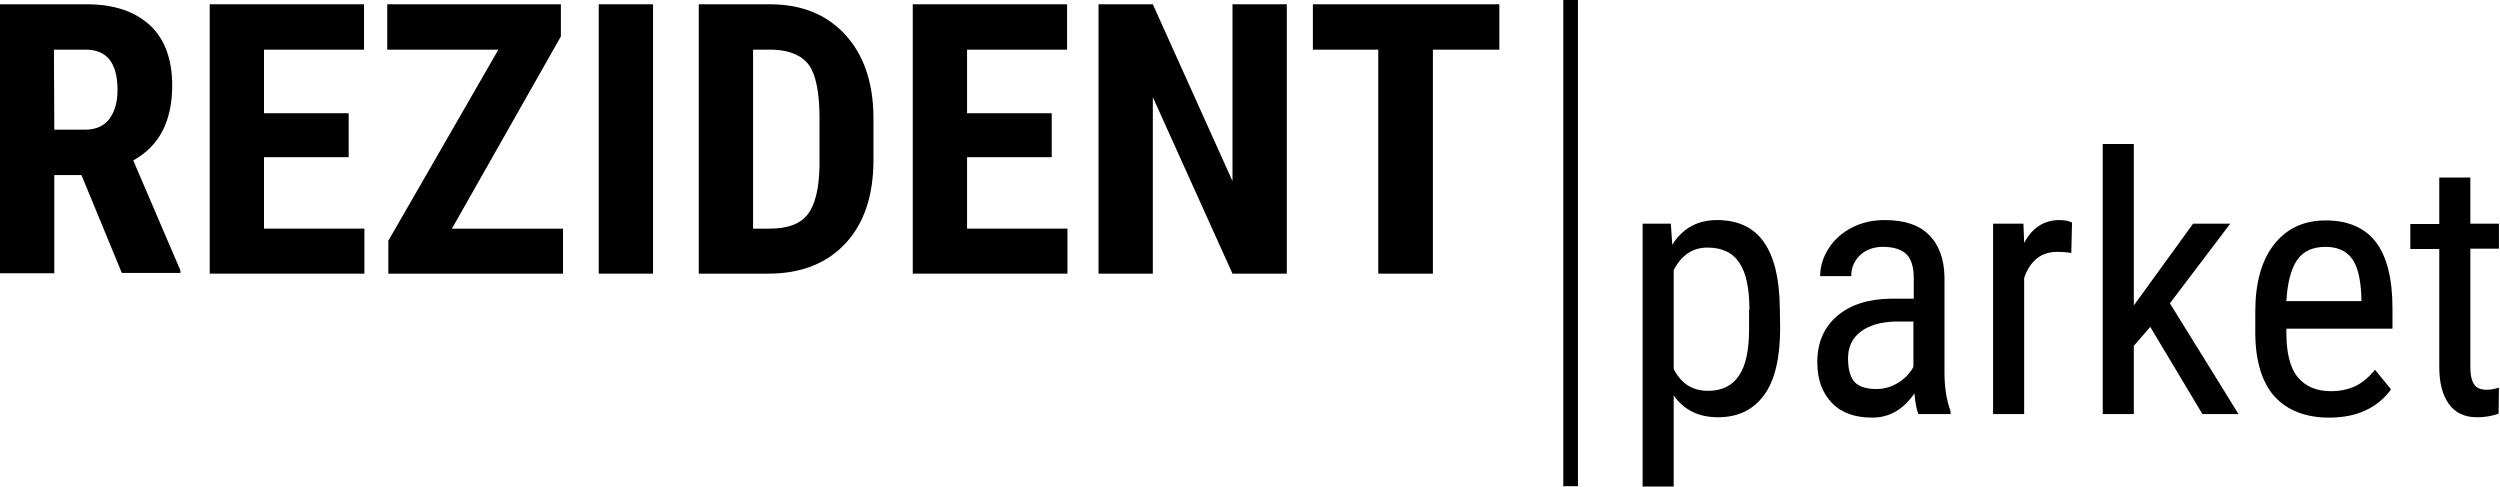
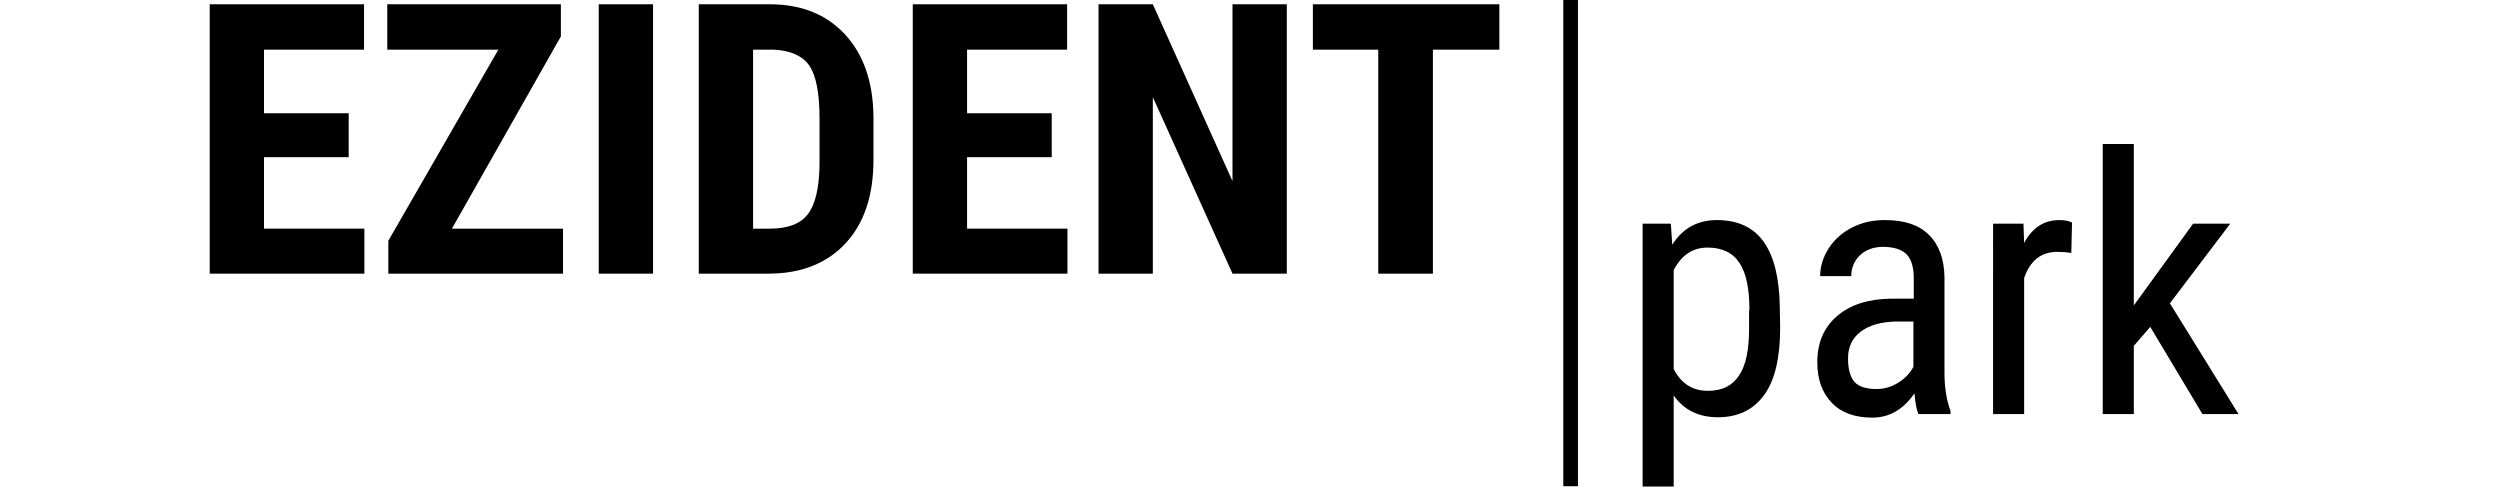
<svg xmlns="http://www.w3.org/2000/svg" version="1.1" id="Vrstva_1" x="0px" y="0px" viewBox="0 0 699.8 136.4" style="enable-background:new 0 0 699.8 136.4;" xml:space="preserve">
  <g>
-     <path d="M22.8,49h-7.6v27.5H0V1.2h24.3c7.6,0,13.5,2,17.7,5.9s6.2,9.6,6.2,16.8c0,10-3.6,17-10.9,21l13.2,30.8v0.7H34.1L22.8,49z    M15.2,36.3h8.6c3,0,5.3-1,6.8-3c1.5-2,2.3-4.7,2.3-8.1c0-7.6-3-11.3-8.9-11.3h-8.9L15.2,36.3L15.2,36.3z" />
    <path d="M97.6,44H73.9v20h28.1v12.6H58.7V1.2h43.2v12.7H73.9v17.8h23.7V44z" />
    <path d="M126.5,64h31.1v12.6h-48.9v-9.2l30.8-53.5h-31.1V1.2H157v9L126.5,64z" />
    <path d="M182.8,76.6h-15.2V1.2h15.2V76.6z" />
    <path d="M195.6,76.6V1.2h19.9c8.8,0,15.8,2.8,21,8.4c5.2,5.6,7.9,13.3,8,23v12.2c0,9.9-2.6,17.7-7.8,23.3s-12.4,8.5-21.6,8.5H195.6   z M210.8,13.9V64h4.6c5.1,0,8.6-1.3,10.7-4s3.2-7.3,3.3-13.8V33c0-7-1-12-2.9-14.7s-5.3-4.2-10-4.4   C216.4,13.9,210.8,13.9,210.8,13.9z" />
    <path d="M294.4,44h-23.7v20h28.1v12.6h-43.3V1.2h43.2v12.7h-28v17.8h23.7V44z" />
    <path d="M360.2,76.6H345l-22.3-49.4v49.4h-15.2V1.2h15.2L345,50.7V1.2h15.2V76.6z" />
    <path d="M419.7,13.9h-18.6v62.7h-15.3V13.9h-18.3V1.2h52.2L419.7,13.9L419.7,13.9z" />
  </g>
  <rect x="437.6" width="4.1" height="136.1" />
  <g>
    <path d="M498.3,91.8c0,8.4-1.5,14.7-4.5,18.8c-3,4.1-7.3,6.2-12.9,6.2c-5.4,0-9.5-2-12.4-6.1v25.5h-8.7V62.6h7.9l0.4,5.9   c2.9-4.6,7.1-6.9,12.5-6.9c5.8,0,10.2,2,13.1,6.1s4.4,10.2,4.5,18.3L498.3,91.8L498.3,91.8z M489.7,86.8c0-6-0.9-10.4-2.8-13.2   c-1.8-2.8-4.8-4.3-8.9-4.3c-4.2,0-7.3,2.1-9.5,6.3v27.7c2.1,4.1,5.3,6.1,9.6,6.1c3.9,0,6.8-1.4,8.7-4.3c1.9-2.8,2.8-7.2,2.8-13   V86.8z" />
    <path d="M537,115.9c-0.5-1.2-0.9-3.1-1.1-5.8c-3.1,4.5-7,6.8-11.8,6.8c-4.8,0-8.6-1.3-11.3-4.1s-4.1-6.5-4.1-11.4   c0-5.4,1.8-9.7,5.5-12.9c3.7-3.2,8.7-4.8,15.1-4.9h6.4v-5.7c0-3.2-0.7-5.4-2.1-6.8c-1.4-1.3-3.6-2-6.5-2c-2.6,0-4.8,0.8-6.4,2.3   s-2.5,3.5-2.5,5.9h-8.7c0-2.7,0.8-5.3,2.4-7.8c1.6-2.5,3.8-4.4,6.5-5.8c2.7-1.4,5.8-2.1,9.1-2.1c5.5,0,9.6,1.3,12.4,4.1   c2.8,2.7,4.3,6.7,4.4,11.8v26.9c0,4.1,0.6,7.7,1.7,10.7v0.8L537,115.9L537,115.9z M525.3,108.9c2.1,0,4.2-0.6,6.1-1.8   c1.9-1.2,3.3-2.7,4.2-4.4V90h-4.9c-4.1,0.1-7.4,1-9.8,2.8c-2.4,1.8-3.6,4.3-3.6,7.5c0,3,0.6,5.2,1.8,6.6   C520.4,108.3,522.5,108.9,525.3,108.9z" />
    <path d="M579.8,70.8c-1.2-0.2-2.5-0.3-3.9-0.3c-4.5,0-7.6,2.4-9.3,7.3v38.1h-8.7V62.6h8.5l0.2,5.4c2.3-4.3,5.6-6.4,9.9-6.4   c1.4,0,2.5,0.2,3.5,0.7L579.8,70.8z" />
    <path d="M601.9,91.5l-4.6,5.3v19.1h-8.7V40.3h8.7v45.2l16.6-22.9h10.4l-16.9,22.3l19.2,31h-10.1L601.9,91.5z" />
-     <path d="M652,116.9c-6.6,0-11.7-2-15.3-5.9c-3.5-3.9-5.3-9.8-5.4-17.4v-6.4c0-7.9,1.7-14.2,5.2-18.7s8.3-6.8,14.5-6.8   c6.2,0,10.9,2,14,6s4.7,10.2,4.7,18.6v5.7H640v1.2c0,5.7,1.1,9.9,3.2,12.4c2.2,2.6,5.2,3.9,9.3,3.9c2.6,0,4.8-0.5,6.8-1.4   c2-1,3.8-2.5,5.5-4.6l4.5,5.5C665.5,114.2,659.7,116.9,652,116.9z M651,69.1c-3.6,0-6.3,1.2-8,3.7s-2.7,6.3-3,11.5h21v-1.2   c-0.2-5.1-1.1-8.7-2.7-10.8C656.7,70.2,654.2,69.1,651,69.1z" />
-     <path d="M691.5,49.7v12.9h8v7h-8v33.1c0,2.1,0.3,3.7,1,4.8s1.9,1.6,3.5,1.6c1.2,0,2.3-0.2,3.5-0.6l-0.1,7.3c-2,0.7-4,1-6,1   c-3.5,0-6.1-1.2-7.9-3.7c-1.8-2.5-2.7-5.9-2.7-10.4V69.7h-8.1v-7h8.1V49.7H691.5z" />
  </g>
</svg>